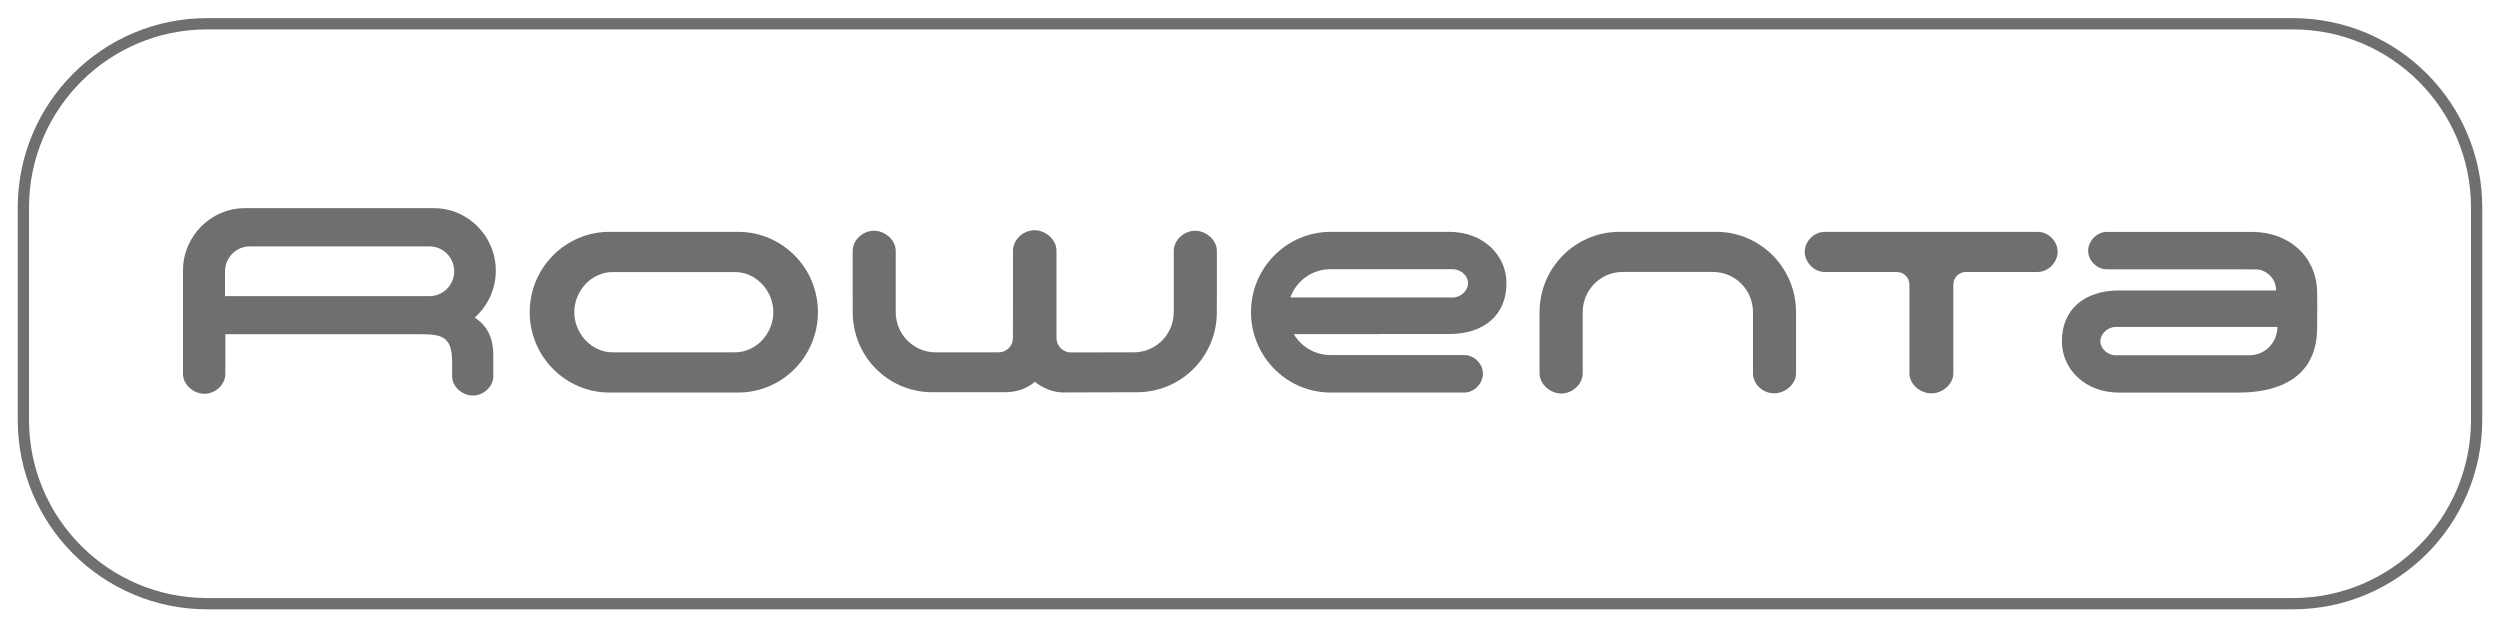
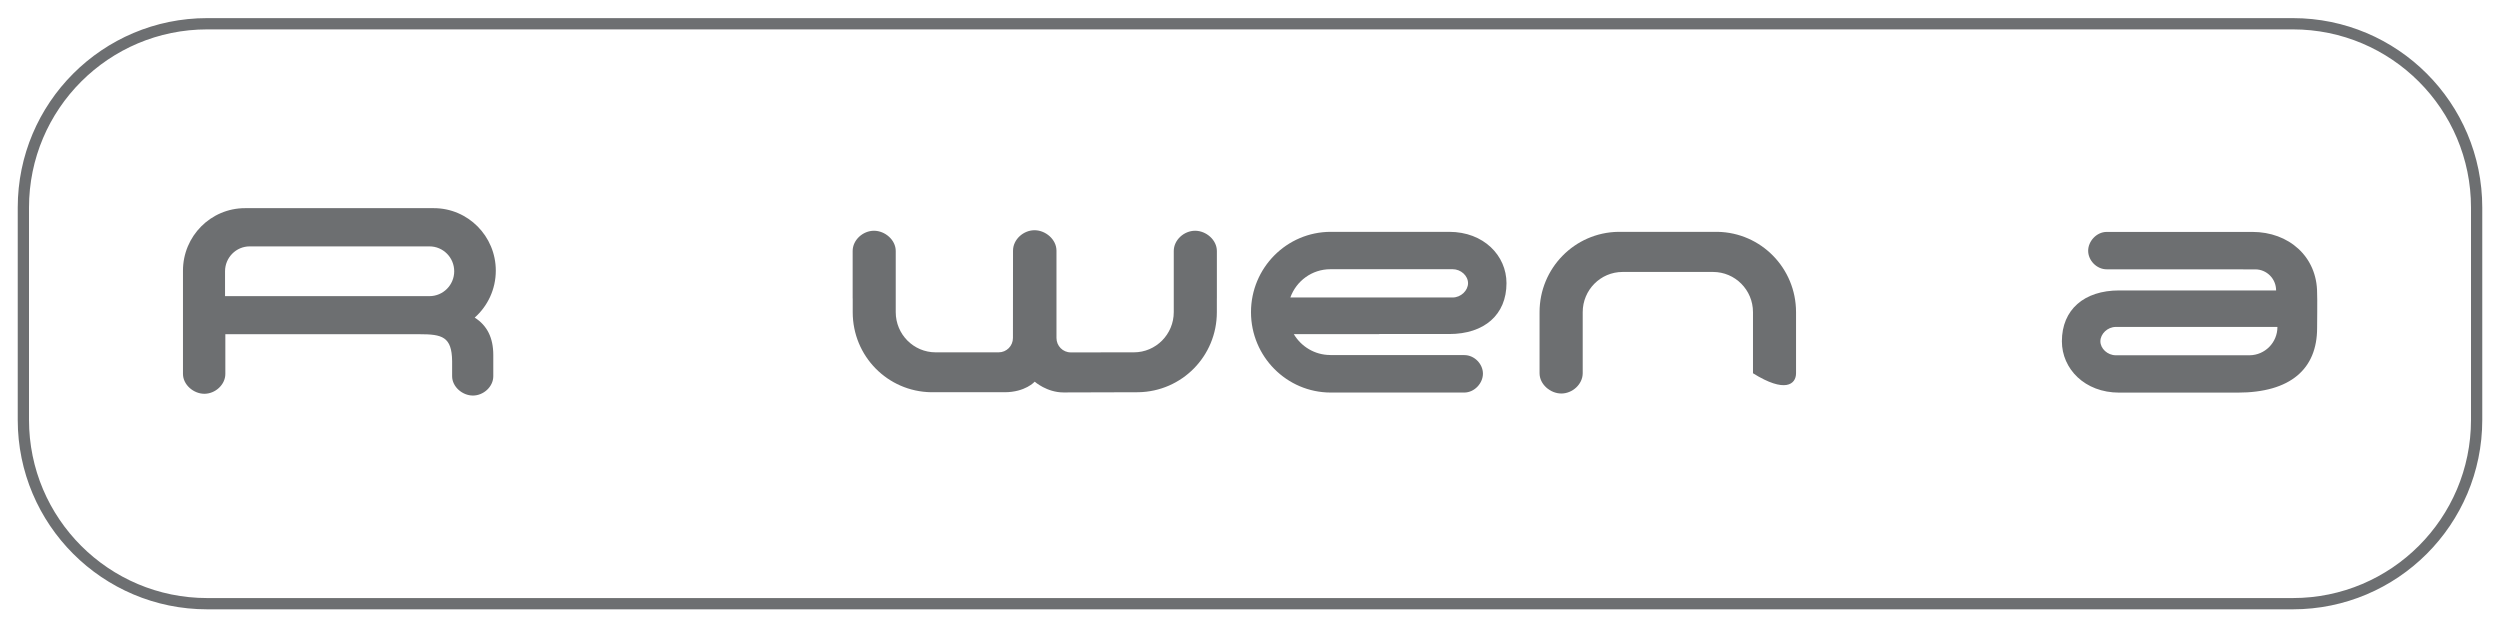
<svg xmlns="http://www.w3.org/2000/svg" version="1.0" width="1024" height="257" viewBox="-2.408 -2.408 339.451 85.09" id="svg6355">
  <defs id="defs6357" />
  <path d="M 303.03,45.779 L 284.886,45.779 C 283.744,45.779 282.783,44.866 282.783,43.879 C 282.783,42.884 283.744,41.93 284.886,41.93 L 306.81,41.93 L 306.799,41.941 L 306.821,41.941 C 306.821,44.051 305.126,45.766 303.03,45.779 M 312.21,37.325 C 312.21,32.367 308.348,29.029 303.425,29.029 L 283.645,29.029 C 282.262,29.029 281.123,30.296 281.123,31.591 C 281.123,32.889 282.262,34.108 283.645,34.108 L 303.812,34.115 C 305.376,34.115 306.642,35.394 306.642,36.968 L 306.635,36.968 L 306.642,36.975 L 285.339,36.975 C 280.558,36.975 277.556,39.599 277.556,43.879 C 277.556,47.614 280.649,50.85 285.339,50.85 L 301.413,50.85 C 308.624,50.85 312.21,47.614 312.21,42.083 C 312.21,41.826 312.255,37.924 312.21,37.325" id="path4258" style="fill:#6d6f71;fill-opacity:1;fill-rule:nonzero;stroke:none" />
  <path d="M 55.907,37.75 L 28.148,37.75 L 28.148,34.373 C 28.148,32.509 29.652,30.994 31.497,30.994 L 55.907,30.994 C 57.761,30.994 59.265,32.509 59.265,34.373 C 59.265,36.236 57.761,37.75 55.907,37.75 M 62.049,40.664 C 63.8,39.112 64.912,36.826 64.912,34.289 C 64.912,29.602 61.138,25.804 56.489,25.804 L 30.865,25.804 C 26.214,25.804 22.436,29.602 22.436,34.289 L 22.436,48.31 C 22.436,49.782 23.875,51.008 25.344,51.008 C 26.814,51.008 28.189,49.782 28.189,48.31 L 28.189,42.919 L 54.54,42.919 C 57.639,42.919 58.935,43.256 58.981,46.554 L 58.981,48.619 C 58.985,50.061 60.377,51.248 61.806,51.248 C 63.234,51.248 64.571,50.061 64.571,48.619 L 64.571,45.748 C 64.571,43.371 63.712,41.722 62.049,40.664" id="path4262" style="fill:#6d6f71;fill-opacity:1;fill-rule:nonzero;stroke:none" />
-   <path d="M 274.27,29.026 L 245.347,29.026 C 243.864,29.026 242.637,30.324 242.637,31.716 C 242.637,33.111 243.864,34.468 245.347,34.468 L 255.153,34.471 C 256.092,34.471 256.855,35.239 256.855,36.184 L 256.855,48.231 C 256.855,49.736 258.334,50.951 259.834,50.951 C 261.327,50.951 262.812,49.736 262.812,48.231 L 262.816,48.231 L 262.816,36.179 C 262.816,35.233 263.576,34.468 264.51,34.468 L 274.27,34.468 C 275.756,34.468 276.98,33.111 276.98,31.716 C 276.98,30.324 275.756,29.026 274.27,29.026" id="path4266" style="fill:#6d6f71;fill-opacity:1;fill-rule:nonzero;stroke:none" />
-   <path d="M 230.796,29.019 L 217.308,29.019 C 211.4,29.115 206.634,33.955 206.634,39.921 L 206.634,48.221 C 206.634,49.725 208.097,50.971 209.593,50.971 C 211.089,50.971 212.486,49.725 212.493,48.221 L 212.493,39.921 C 212.493,36.91 214.914,34.465 217.91,34.465 L 230.19,34.465 C 233.189,34.465 235.613,36.91 235.613,39.921 L 235.613,48.221 C 235.613,49.725 236.977,50.949 238.472,50.949 C 239.972,50.949 241.459,49.725 241.459,48.221 L 241.459,39.921 C 241.459,33.955 236.705,29.115 230.796,29.019" id="path4270" style="fill:#6d6f71;fill-opacity:1;fill-rule:nonzero;stroke:none" />
+   <path d="M 230.796,29.019 L 217.308,29.019 C 211.4,29.115 206.634,33.955 206.634,39.921 L 206.634,48.221 C 206.634,49.725 208.097,50.971 209.593,50.971 C 211.089,50.971 212.486,49.725 212.493,48.221 L 212.493,39.921 C 212.493,36.91 214.914,34.465 217.91,34.465 L 230.19,34.465 C 233.189,34.465 235.613,36.91 235.613,39.921 L 235.613,48.221 C 239.972,50.949 241.459,49.725 241.459,48.221 L 241.459,39.921 C 241.459,33.955 236.705,29.115 230.796,29.019" id="path4270" style="fill:#6d6f71;fill-opacity:1;fill-rule:nonzero;stroke:none" />
  <path d="M 159.865,28.871 C 158.366,28.871 156.966,30.114 156.966,31.622 L 156.966,39.921 C 156.966,42.938 154.54,45.38 151.548,45.38 L 142.979,45.388 C 141.907,45.388 141.041,44.511 141.041,43.432 L 141.041,31.57 C 141.037,30.056 139.569,28.8 138.061,28.8 C 136.549,28.8 135.14,30.056 135.14,31.57 L 135.129,43.432 C 135.129,44.511 134.264,45.38 133.192,45.38 L 124.635,45.38 C 121.638,45.38 119.215,42.938 119.215,39.921 L 119.215,31.622 C 119.215,30.114 117.756,28.871 116.263,28.871 C 114.766,28.871 113.366,30.114 113.366,31.622 L 113.366,38.057 L 113.374,38.057 L 113.374,39.935 C 113.374,45.905 118.112,50.704 124.019,50.797 L 133.99,50.797 C 136.82,50.797 138.083,49.364 138.086,49.364 C 138.086,49.364 139.731,50.826 142,50.826 C 144.274,50.826 152.151,50.797 152.151,50.797 C 158.059,50.704 162.816,45.905 162.816,39.935 L 162.816,38.057 L 162.82,38.057 L 162.82,31.622 C 162.816,30.114 161.361,28.871 159.865,28.871" id="path4274" style="fill:#6d6f71;fill-opacity:1;fill-rule:nonzero;stroke:none" />
-   <path d="M 97.39,45.379 L 80.775,45.379 C 77.9,45.379 75.569,42.822 75.569,39.924 C 75.569,37.034 77.9,34.479 80.775,34.479 L 97.39,34.479 C 100.265,34.479 102.596,37.034 102.596,39.924 C 102.596,42.822 100.265,45.379 97.39,45.379 M 97.816,29.019 L 80.355,29.019 C 74.368,29.019 69.516,33.901 69.516,39.924 C 69.516,45.953 74.368,50.839 80.355,50.839 L 97.816,50.839 C 103.801,50.839 108.651,45.953 108.651,39.924 C 108.651,33.901 103.801,29.019 97.816,29.019" id="path4278" style="fill:#6d6f71;fill-opacity:1;fill-rule:nonzero;stroke:none" />
  <path d="M 178.225,34.095 L 178.232,34.091 L 194.819,34.091 C 195.964,34.091 196.923,34.989 196.923,35.989 C 196.923,36.986 195.964,37.934 194.819,37.934 L 172.796,37.934 C 173.599,35.695 175.729,34.095 178.225,34.095 M 184.86,42.895 L 194.363,42.895 C 199.145,42.895 202.144,40.266 202.144,35.989 C 202.144,32.251 199.058,29.019 194.363,29.019 L 178.286,29.019 C 172.306,29.019 167.452,33.901 167.452,39.924 C 167.452,45.951 172.306,50.84 178.286,50.84 L 196.42,50.84 C 197.803,50.833 198.946,49.572 198.946,48.271 C 198.946,46.975 197.803,45.755 196.42,45.755 L 178.232,45.755 L 178.214,45.744 C 176.116,45.74 174.271,44.604 173.265,42.906 L 184.86,42.906 L 184.86,42.895" id="path4282" style="fill:#6d6f71;fill-opacity:1;fill-rule:nonzero;stroke:none" />
  <path d="M 25.725,79.509 C 11.938,79.509 0.765,68.332 0.765,54.555 L 0.765,25.721 C 0.765,11.943 11.938,0.765 25.725,0.765 L 308.913,0.765 C 322.696,0.765 333.87,11.943 333.87,25.721 L 333.87,54.555 C 333.87,68.332 322.696,79.509 308.913,79.509 L 25.725,79.509 z" id="path4286" style="fill:none;stroke:#6d6f71;stroke-width:1.53;stroke-linecap:butt;stroke-linejoin:miter;stroke-miterlimit:4;stroke-dasharray:none;stroke-opacity:1" />
</svg>